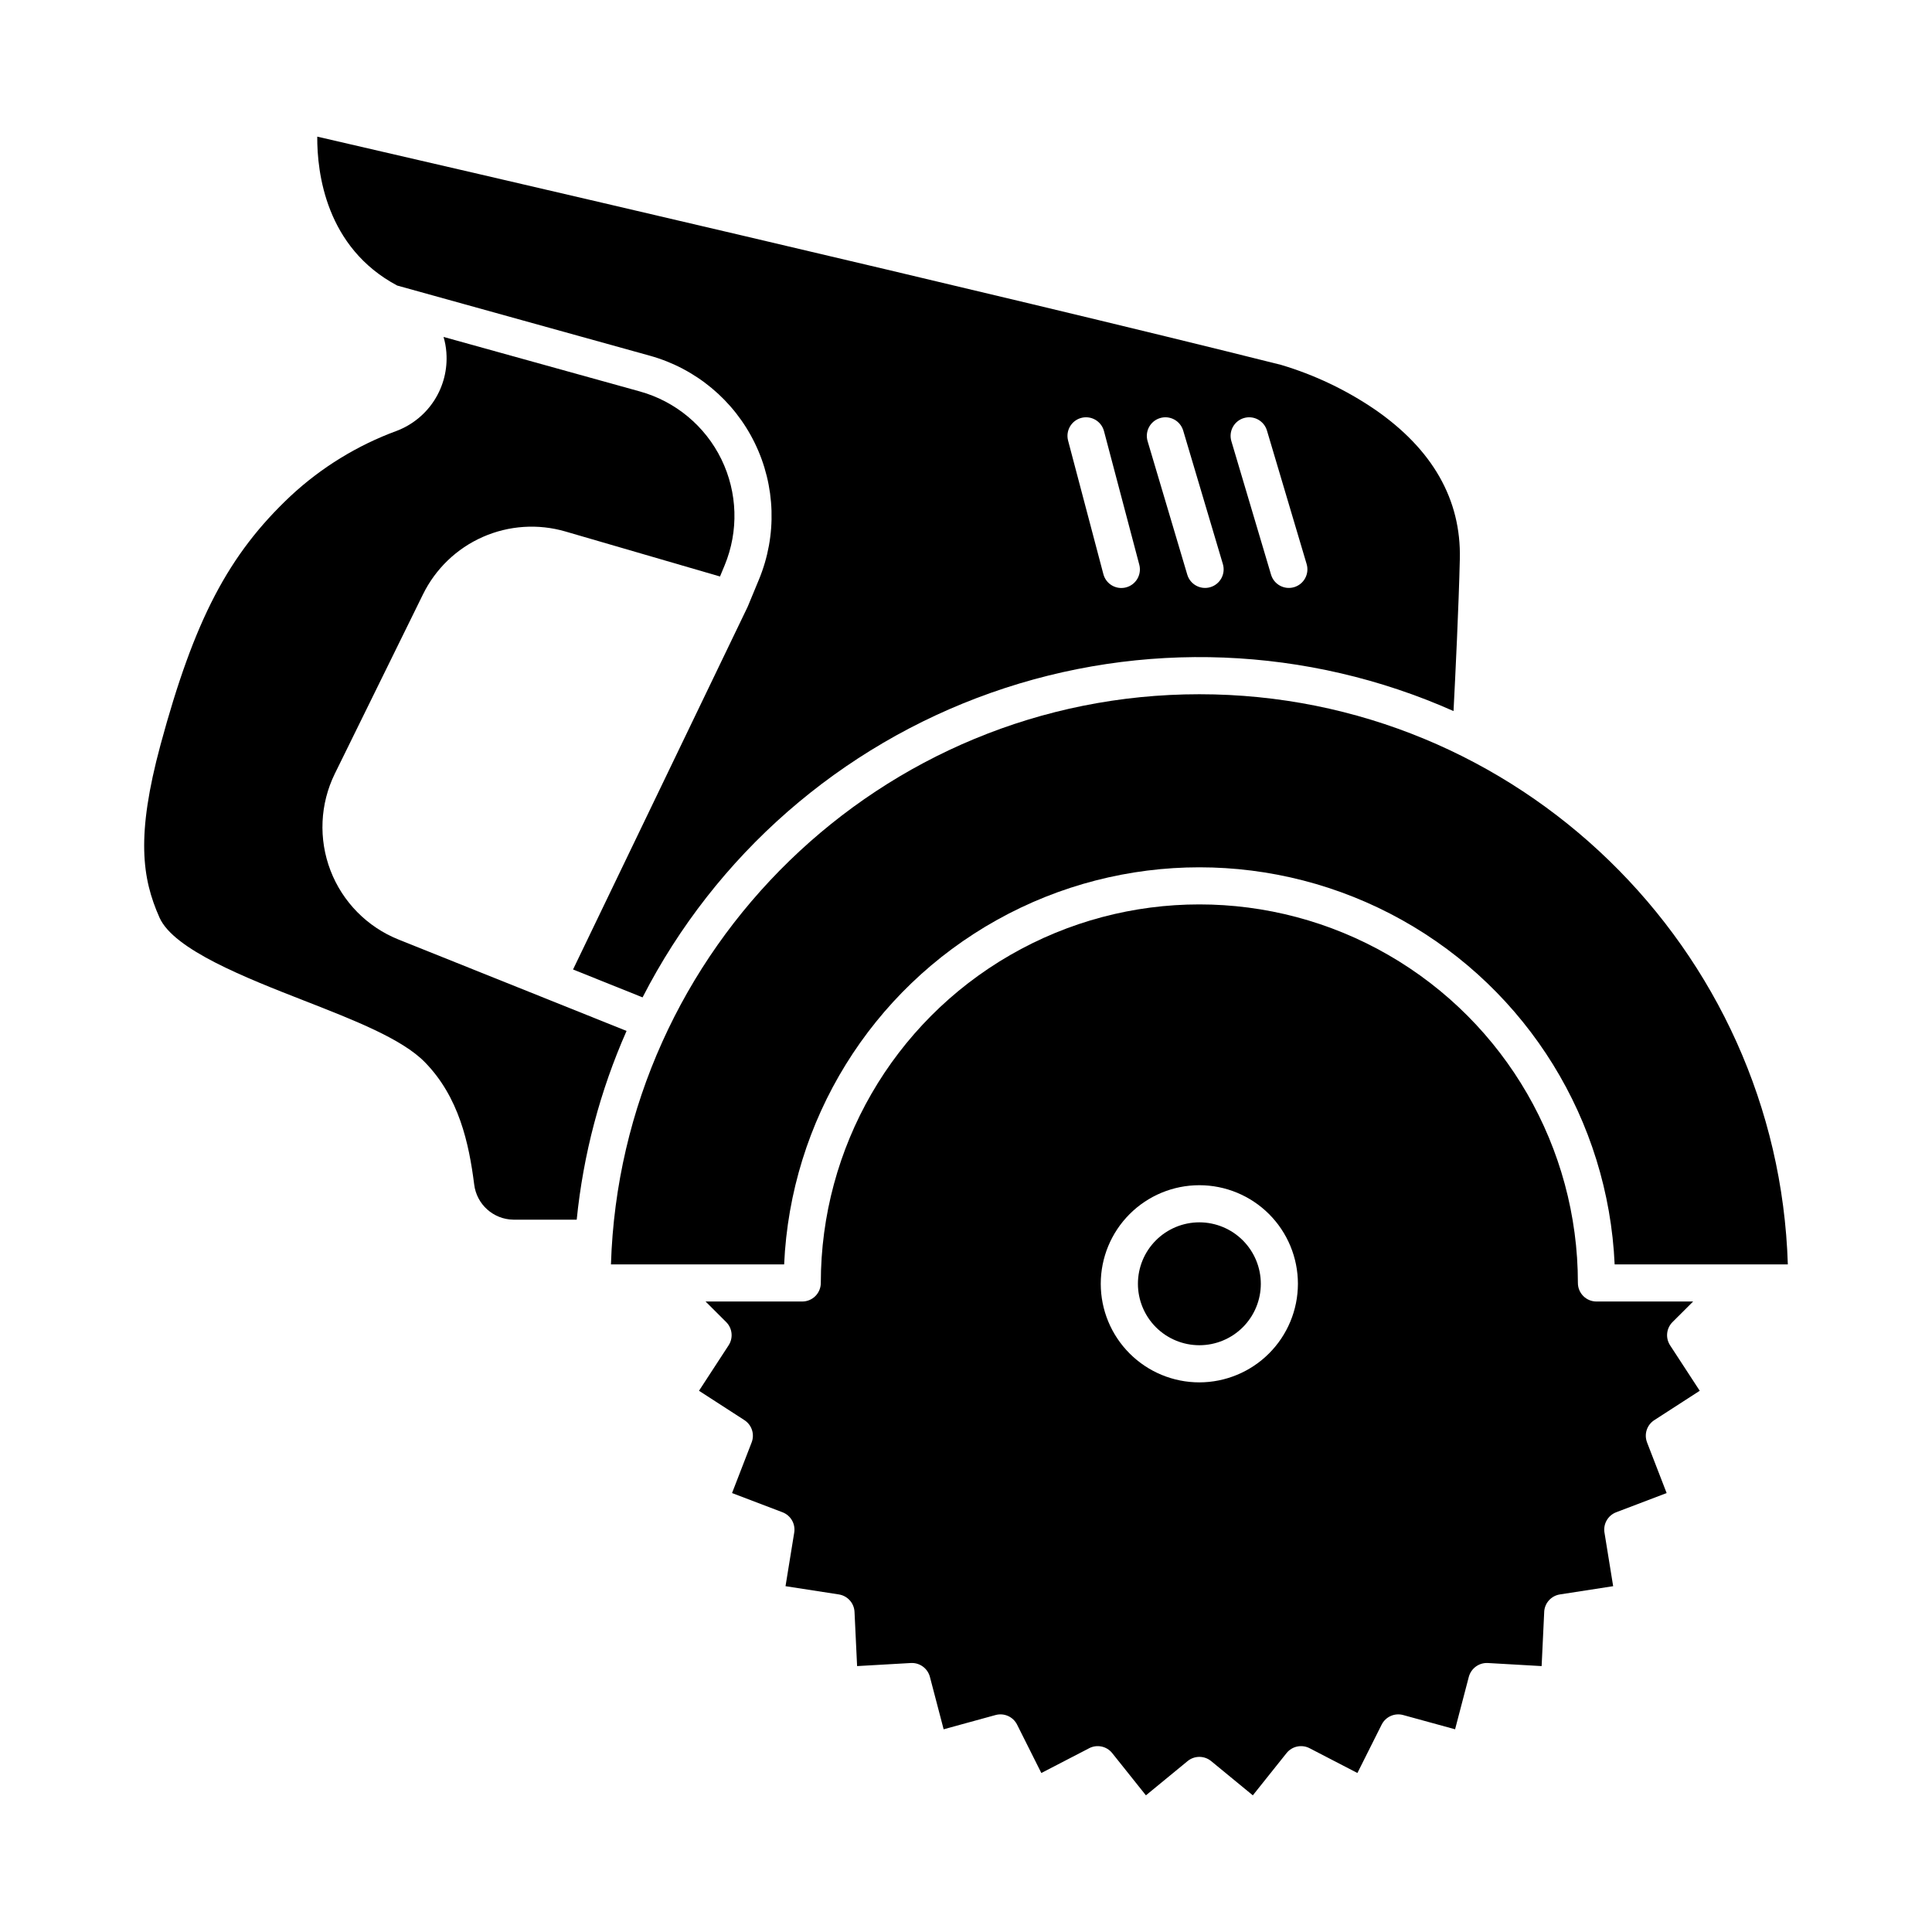
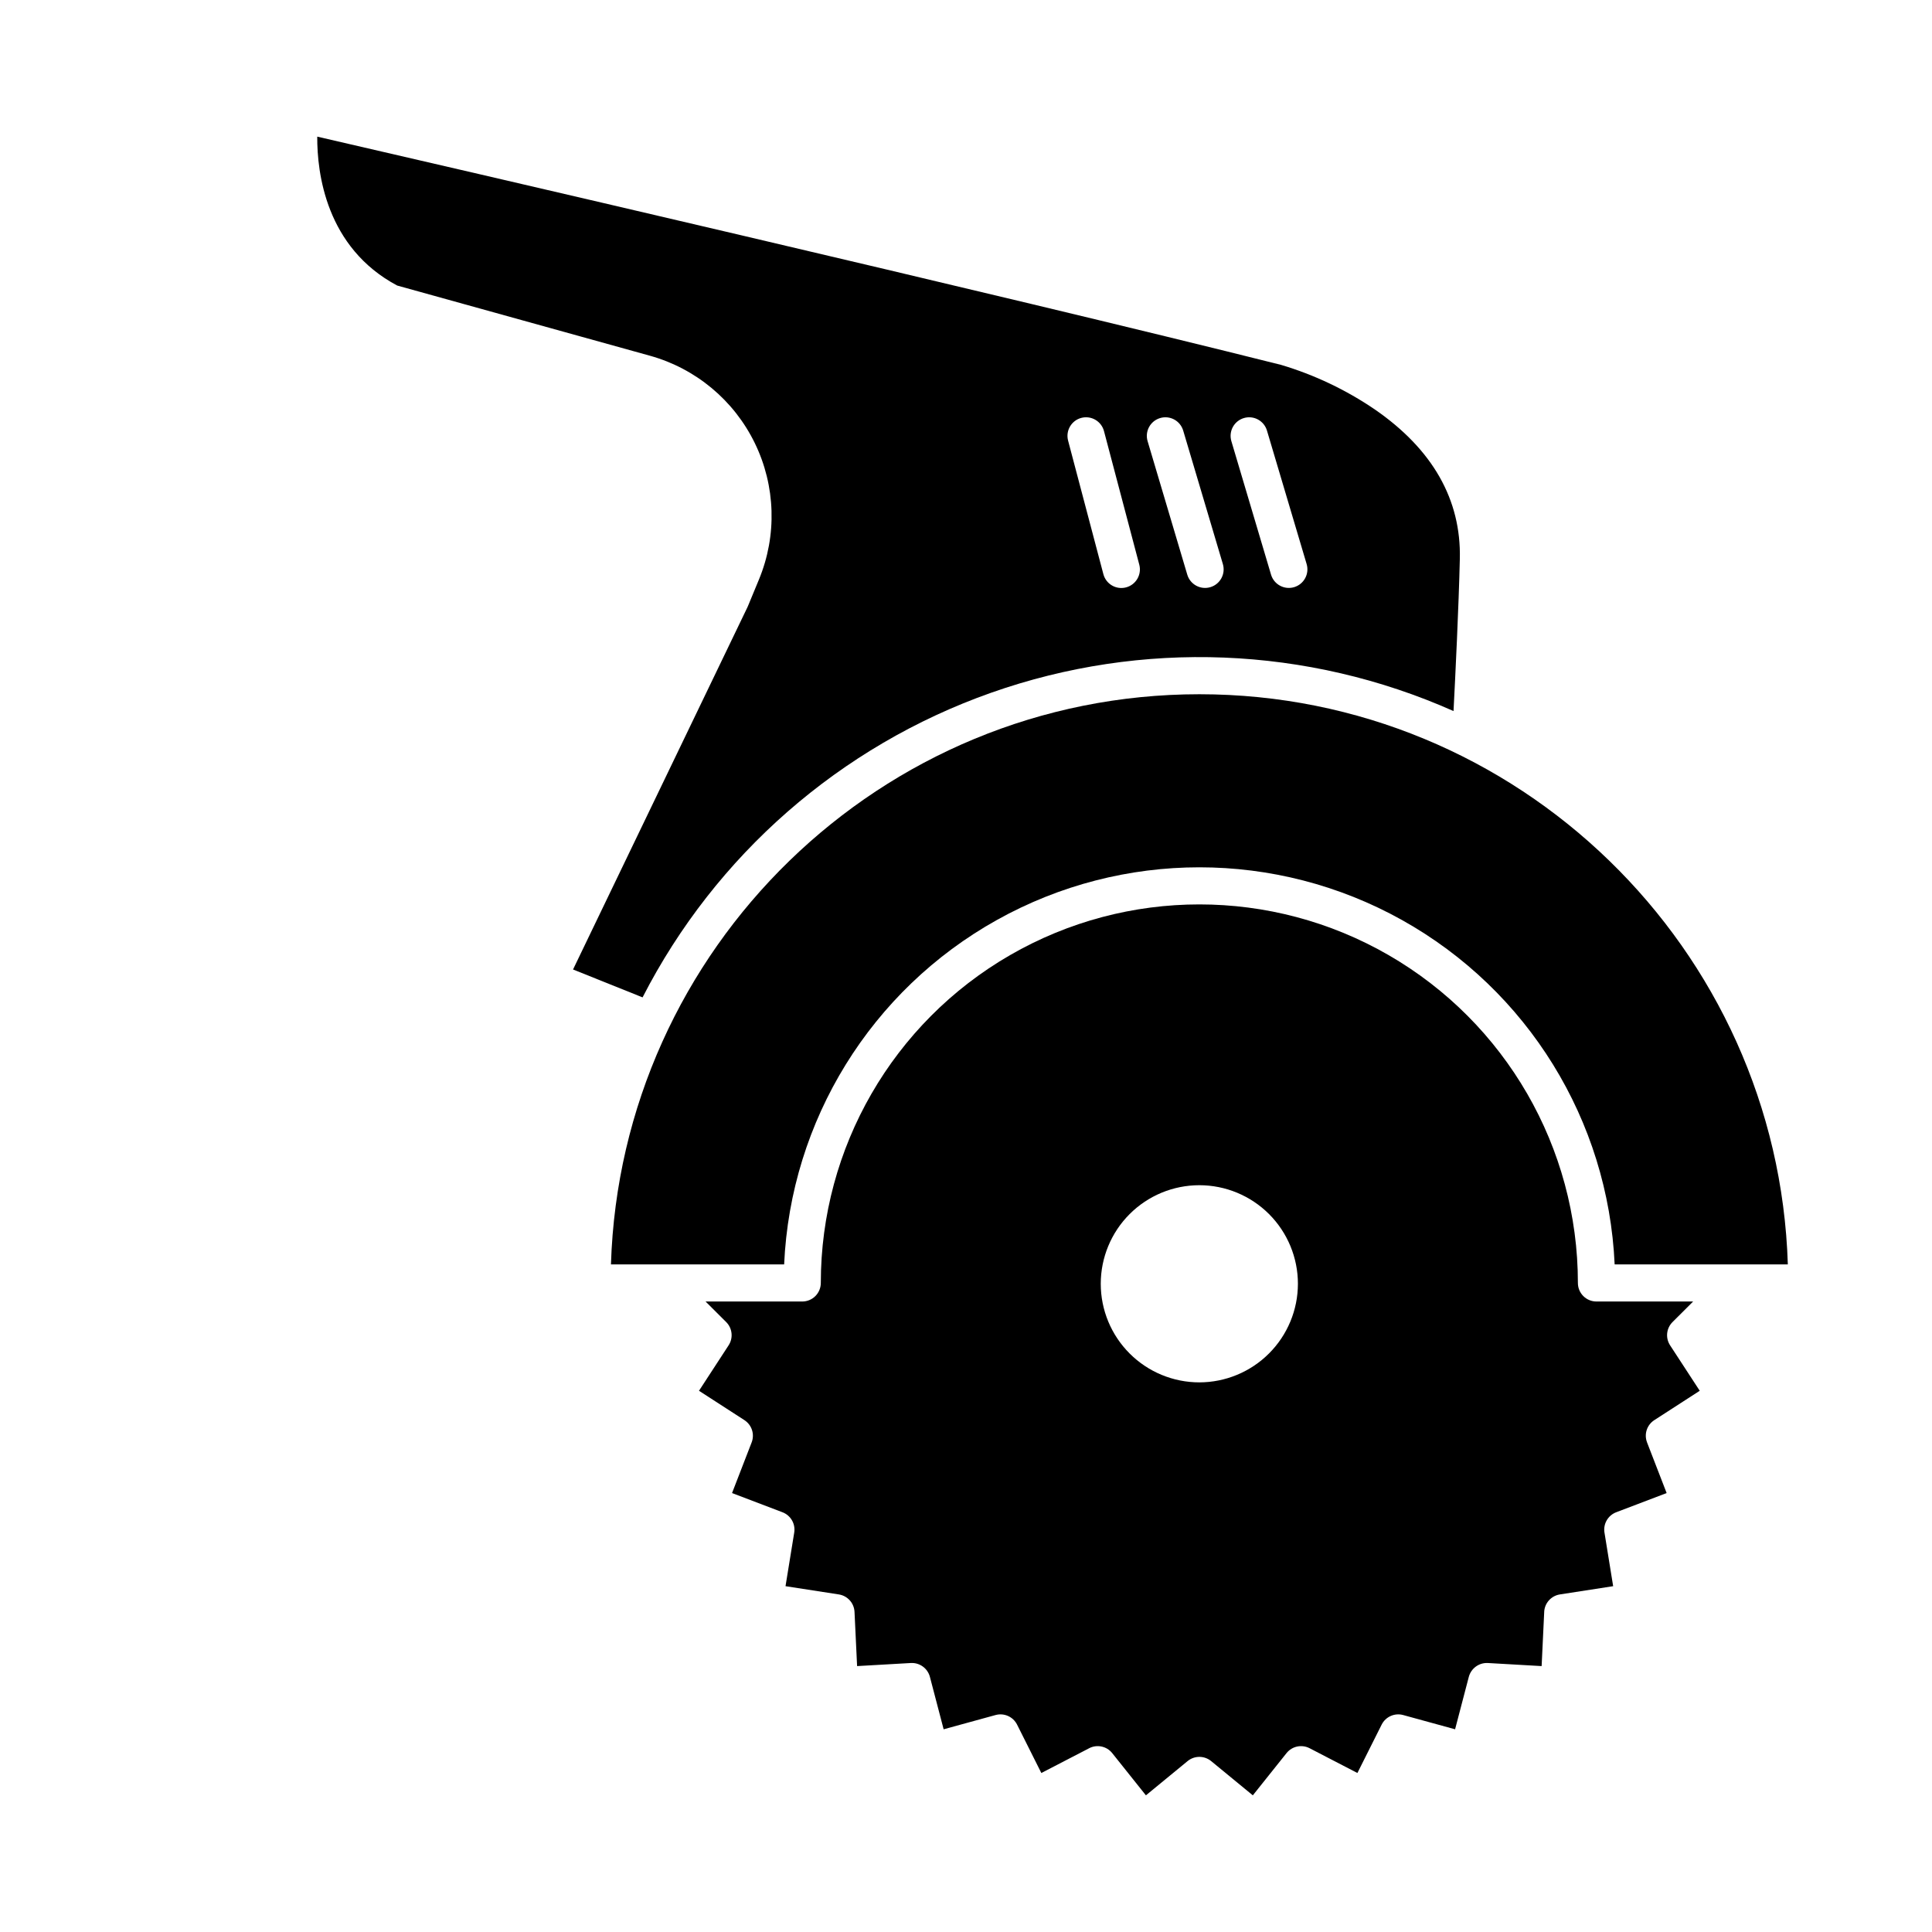
<svg xmlns="http://www.w3.org/2000/svg" fill="#000000" width="800px" height="800px" version="1.1" viewBox="144 144 512 512">
  <g>
    <path d="m582.41 520.35 12.039-7.781-7.856-12.043c-1.273-1.953-1.004-4.527 0.648-6.172l5.457-5.441h-25.621c-2.719 0-4.918-2.203-4.918-4.922 0-35.836-19.121-68.953-50.16-86.875-31.039-17.918-69.277-17.918-100.32 0-31.039 17.922-50.156 51.039-50.156 86.875 0 1.309-0.52 2.559-1.441 3.481s-2.176 1.441-3.481 1.441h-25.617l5.457 5.441c1.652 1.645 1.922 4.219 0.648 6.172l-7.848 12.043 12.039 7.781h-0.004c1.957 1.266 2.758 3.731 1.918 5.902l-5.195 13.422 13.371 5.09c2.184 0.832 3.481 3.082 3.106 5.387l-2.305 14.203 14.121 2.184c2.312 0.359 4.051 2.289 4.164 4.625l0.684 14.367 14.254-0.816c2.336-0.125 4.438 1.406 5.039 3.668l3.641 13.895 13.762-3.777h0.004c2.262-0.617 4.644 0.445 5.699 2.543l6.426 12.82 12.68-6.566-0.004-0.004c2.086-1.078 4.644-0.535 6.109 1.301l8.93 11.188 11.043-9.074c1.812-1.492 4.43-1.492 6.246 0l11.043 9.074 8.93-11.188c1.465-1.836 4.023-2.379 6.109-1.301l12.676 6.566 6.426-12.82v0.004c1.055-2.098 3.438-3.16 5.699-2.543l13.762 3.777 3.637-13.895c0.605-2.262 2.707-3.789 5.043-3.668l14.254 0.816 0.684-14.367h-0.004c0.113-2.336 1.855-4.266 4.164-4.625l14.113-2.184-2.301-14.203h-0.004c-0.371-2.305 0.926-4.555 3.106-5.387l13.371-5.09-5.191-13.418h0.004c-0.844-2.176-0.043-4.644 1.918-5.906zm-120.57-10.008c-6.93 0-13.574-2.75-18.473-7.652-4.902-4.898-7.656-11.543-7.656-18.473 0-6.926 2.754-13.574 7.652-18.473 4.898-4.898 11.543-7.652 18.473-7.652s13.574 2.754 18.473 7.652c4.898 4.898 7.652 11.543 7.652 18.473-0.008 6.926-2.762 13.566-7.66 18.461-4.894 4.898-11.535 7.656-18.461 7.664z" />
    <path d="m249.26 219.67 66.941 18.59c12.16 3.375 22.289 11.801 27.82 23.145 5.531 11.34 5.934 24.512 1.109 36.172l-2.914 7.039h-0.008c-0.035 0.086-0.066 0.172-0.105 0.258l-46.242 96.047 18.426 7.394c19.336-37.723 52.383-66.609 92.352-80.723 39.973-14.109 83.828-12.375 122.56 4.848 0.508-9.812 1.371-27.551 1.672-40.336 0.367-15.703-7.211-29.023-22.523-39.594-7.625-5.191-16.004-9.176-24.844-11.812-72.809-18.297-224.3-53.309-255.43-60.488-0.055 9.582 2.293 29.402 21.184 39.461zm224.38 35.121h-0.004c2.606-0.777 5.344 0.707 6.121 3.312l10.516 35.379c0.773 2.606-0.711 5.344-3.316 6.121-2.606 0.773-5.344-0.711-6.117-3.316l-10.516-35.379c-0.371-1.254-0.23-2.598 0.391-3.746 0.621-1.148 1.672-2 2.922-2.371zm-22.199 0c1.25-0.375 2.598-0.234 3.746 0.387 1.145 0.621 2 1.676 2.371 2.926l10.516 35.379c0.773 2.606-0.711 5.344-3.316 6.121-2.606 0.773-5.344-0.711-6.117-3.316l-10.516-35.379c-0.773-2.606 0.711-5.344 3.316-6.117zm-20.887-0.039v-0.004c1.262-0.336 2.606-0.152 3.734 0.504s1.949 1.734 2.281 2.996l9.348 35.379c0.34 1.266 0.16 2.613-0.496 3.746-0.656 1.129-1.734 1.957-3 2.289-1.266 0.336-2.609 0.152-3.738-0.508-1.133-0.66-1.949-1.746-2.281-3.012l-9.348-35.379c-0.691-2.629 0.875-5.32 3.5-6.016z" />
-     <path d="m287.31 408.09-37.695-15.105c-8.297-3.324-14.832-9.957-18.035-18.301-3.199-8.348-2.781-17.648 1.164-25.672l23.344-47.488v0.004c3.324-6.785 8.938-12.18 15.852-15.23 6.914-3.047 14.68-3.559 21.934-1.438l40.934 11.918 1.23-2.965c3.746-9.059 3.434-19.285-0.863-28.098-4.297-8.809-12.164-15.355-21.609-17.977l-52.023-14.449c0.387 1.293 0.633 2.625 0.738 3.973l0.02 0.238h-0.004c0.32 4.402-0.785 8.789-3.152 12.516-2.371 3.723-5.875 6.586-10 8.16-10.43 3.832-19.996 9.699-28.133 17.27-16.488 15.516-25.512 32.773-34.48 65.957-6.496 24.035-4.914 35.336-0.258 45.781 3.789 8.5 22.938 15.98 38.32 21.992 13.328 5.207 25.914 10.125 31.969 16.289 9.09 9.258 11.723 21.582 13.098 32.414 0.633 5.285 5.082 9.281 10.402 9.344h16.77c1.738-17.266 6.199-34.145 13.211-50.016z" />
    <path d="m461.85 327.98c-84.387 0-153.34 67.332-155.94 151.1h45.895c1.707-38.145 23.047-72.688 56.398-91.285 33.348-18.598 73.949-18.598 107.3 0 33.348 18.598 54.688 53.141 56.395 91.285h45.895c-2.602-83.766-71.555-151.1-155.94-151.1z" />
-     <path d="m461.85 467.93c-4.32 0-8.461 1.715-11.516 4.769-3.055 3.051-4.773 7.195-4.773 11.512 0 4.32 1.715 8.465 4.769 11.52 3.055 3.051 7.195 4.769 11.516 4.769 4.316 0 8.461-1.715 11.516-4.769s4.769-7.195 4.769-11.516c-0.004-4.316-1.723-8.453-4.773-11.508-3.051-3.051-7.191-4.769-11.508-4.777z" />
  </g>
</svg>